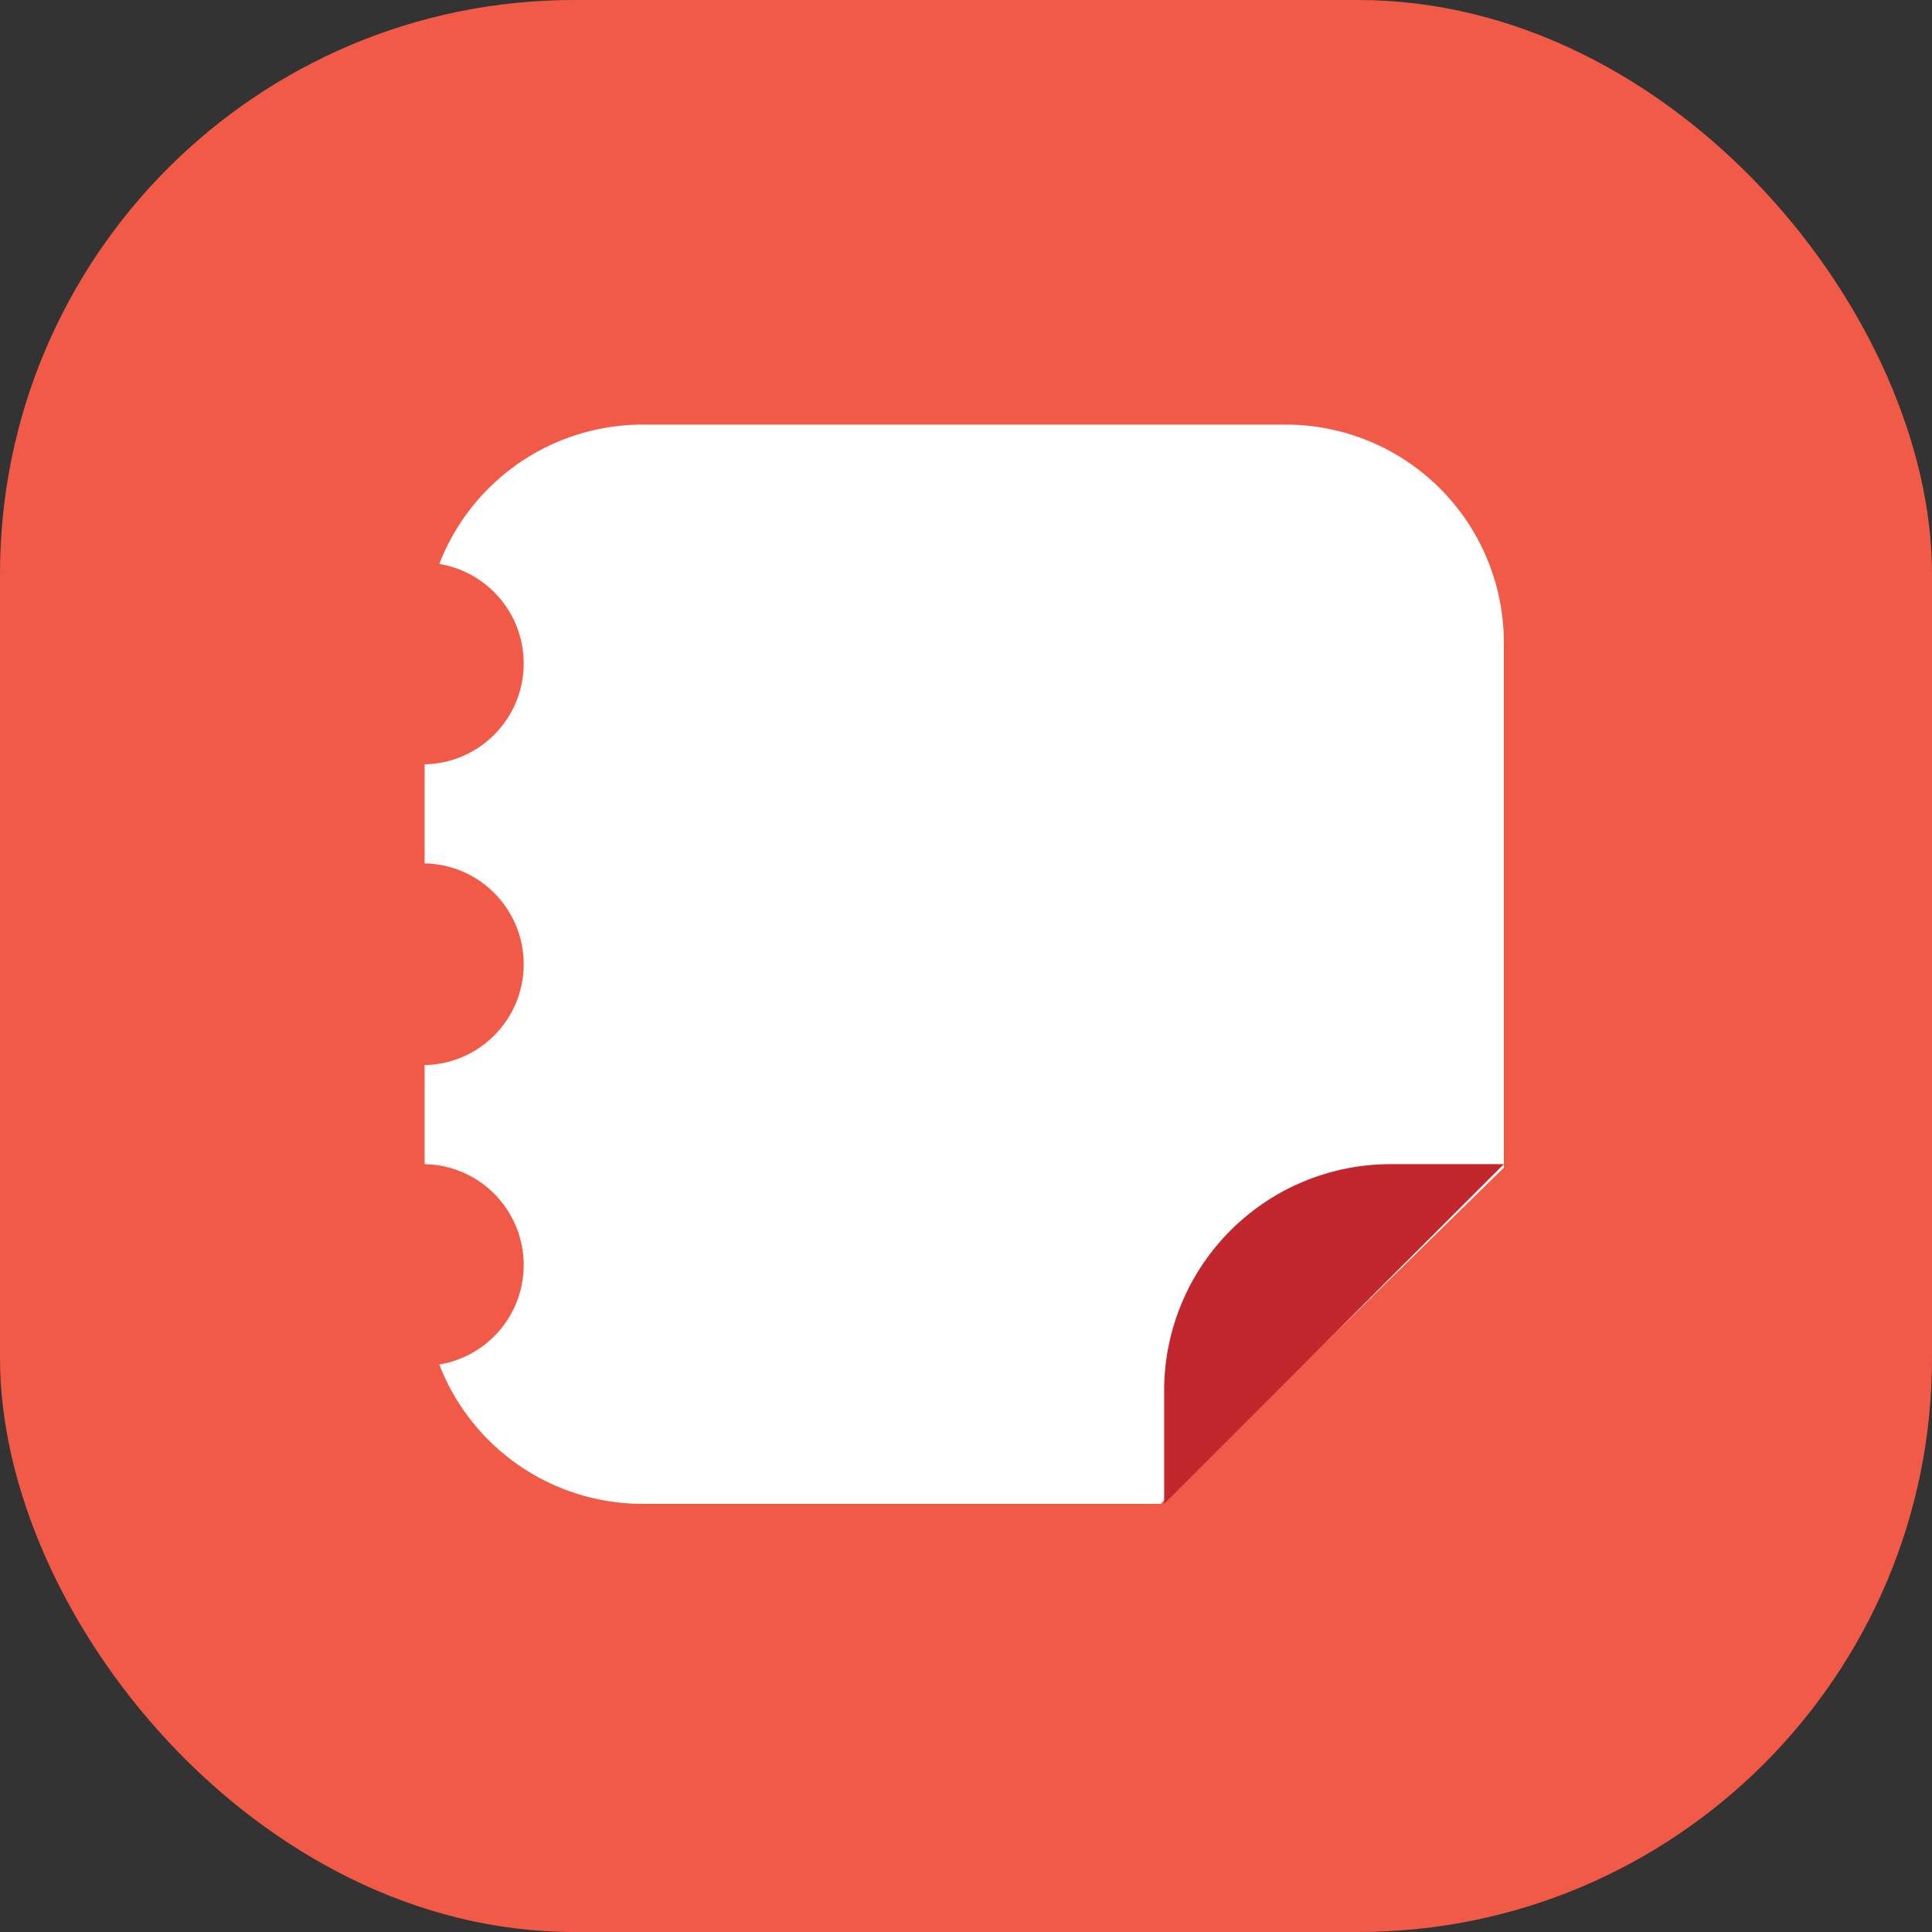
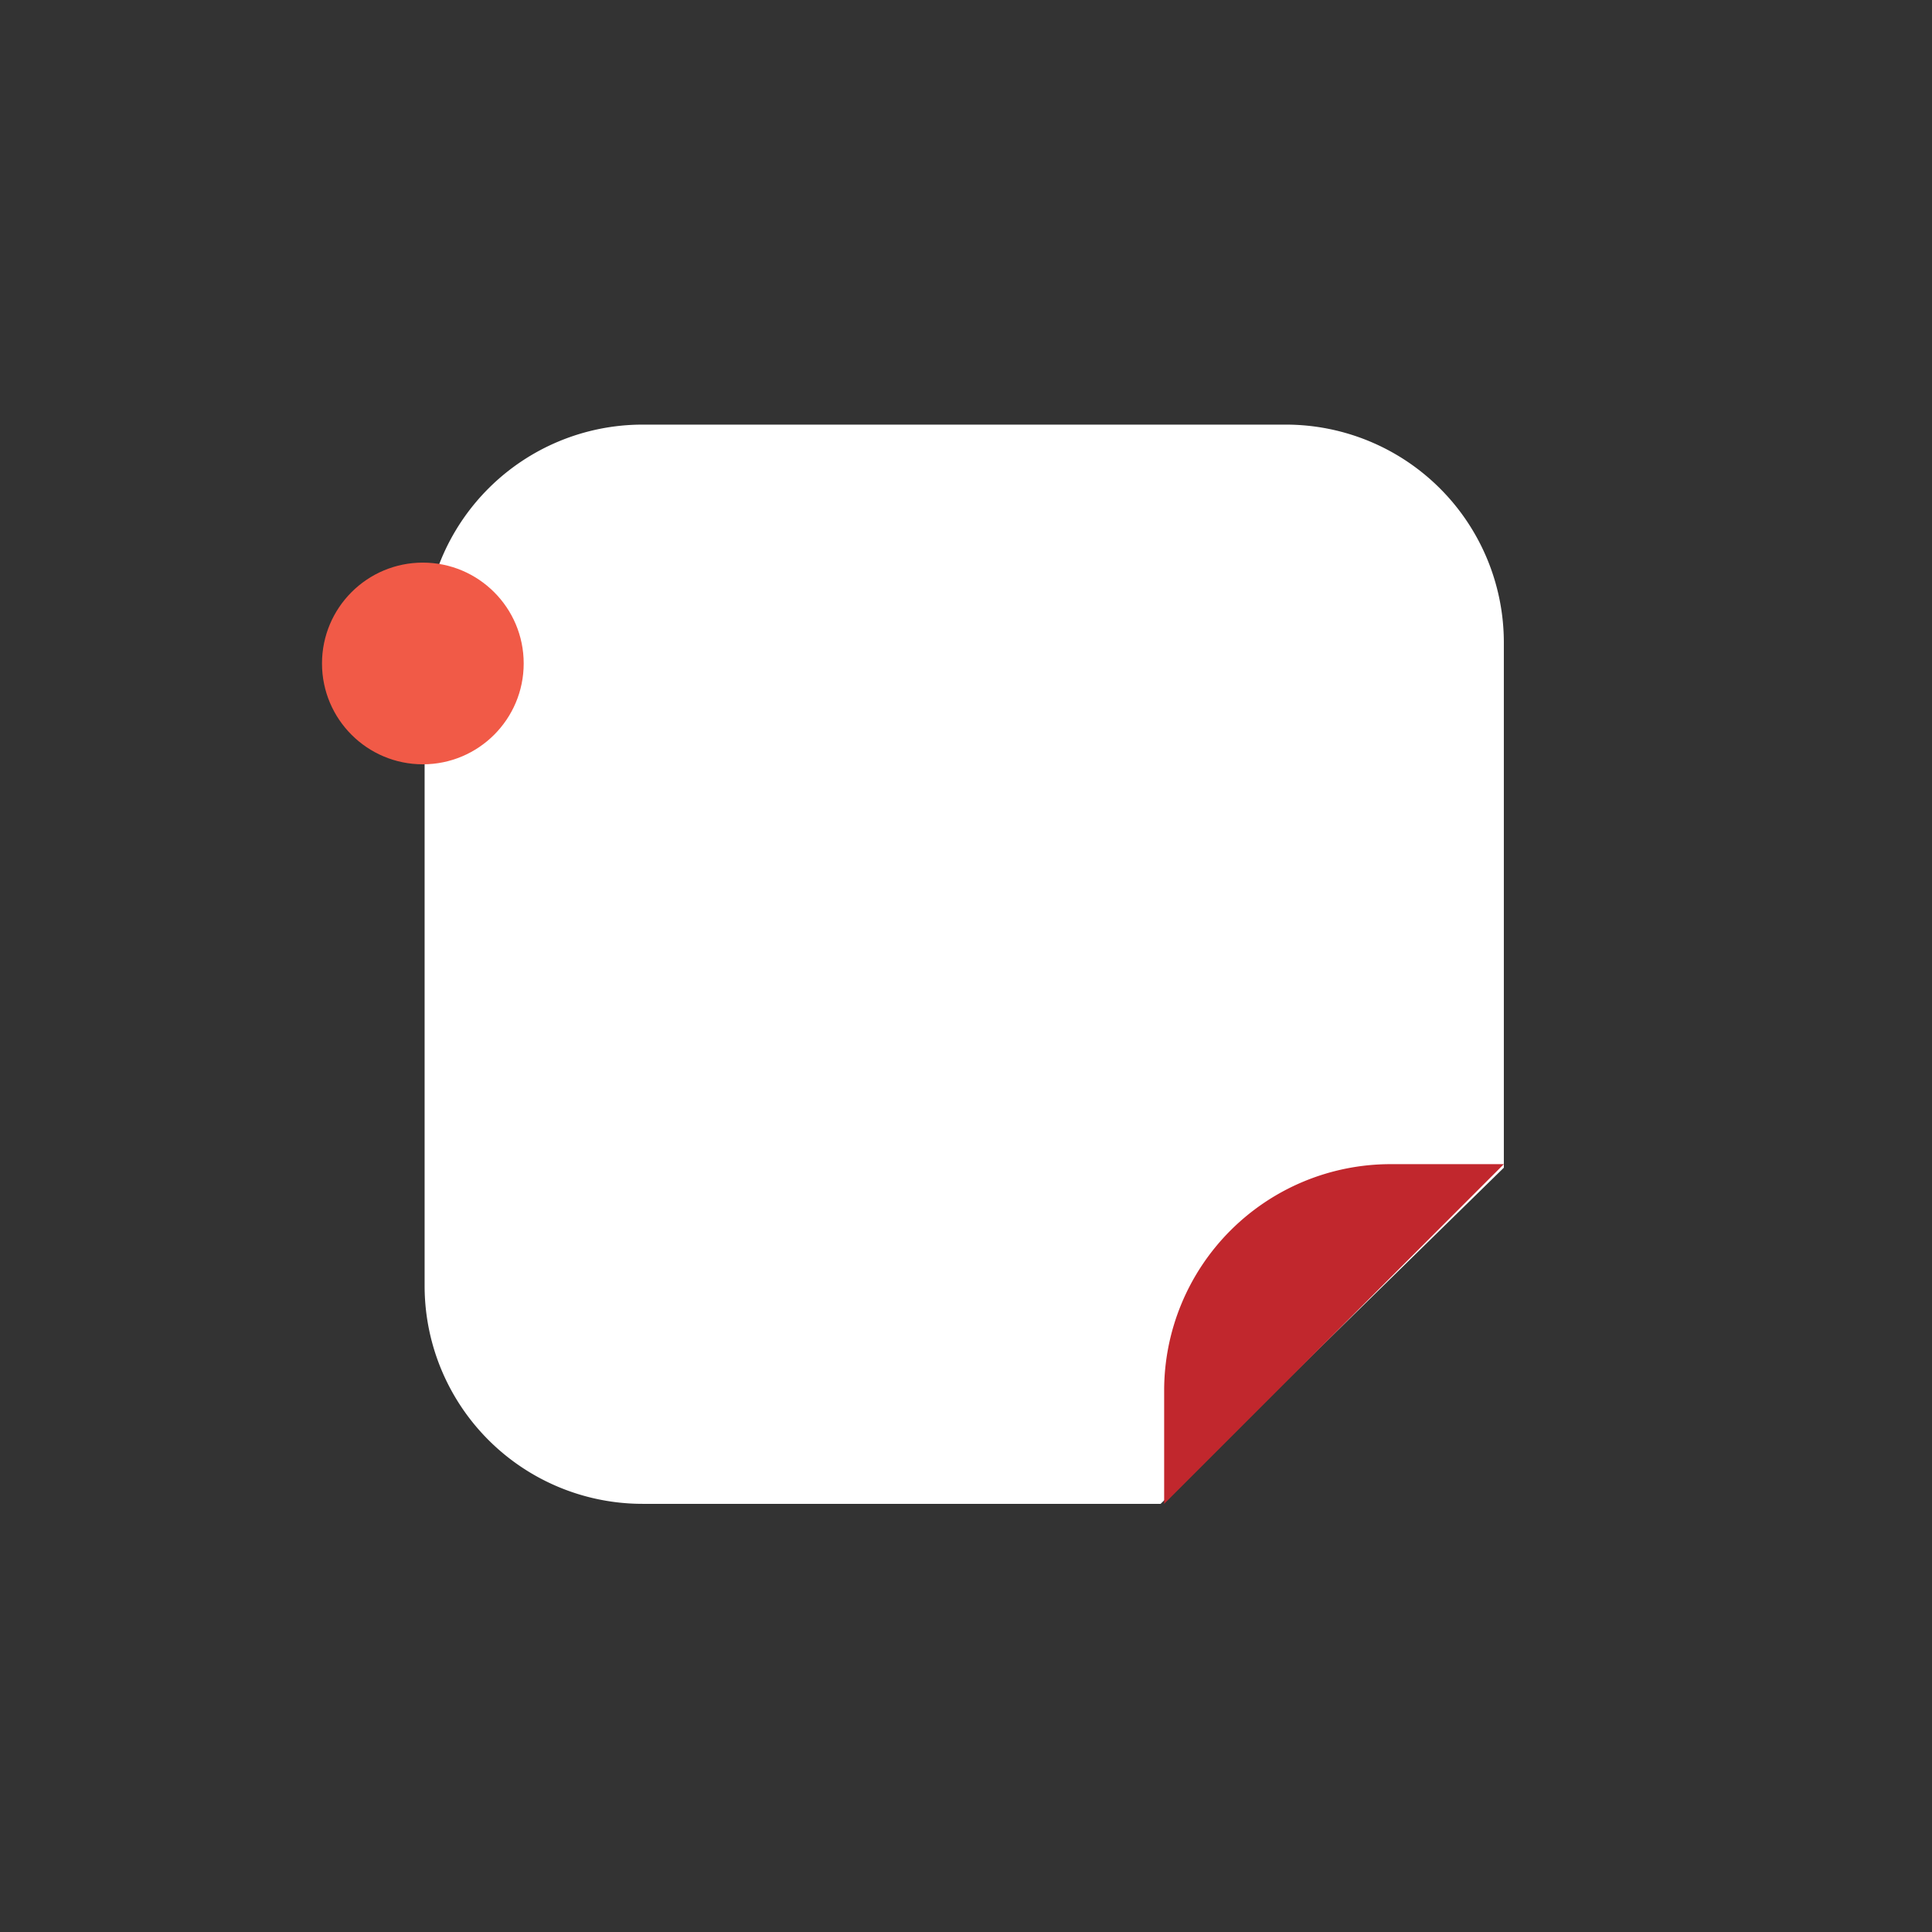
<svg xmlns="http://www.w3.org/2000/svg" id="Слой_1" data-name="Слой 1" viewBox="0 0 546 546">
  <rect x="0" y="0" width="546" height="546" fill="#333333" stroke="none" />
  <defs>
    <style>.cls-1{fill:#f15a47;}.cls-2{fill:#fff;}.cls-3{fill:#c1272d;}</style>
  </defs>
-   <rect class="cls-1" width="546" height="546" rx="162.19" />
  <path class="cls-2" d="M990,666H843.61A61.61,61.61,0,0,1,782,604.39V422.61A61.61,61.61,0,0,1,843.61,361h181.78A61.61,61.61,0,0,1,1087,422.61V571Z" transform="translate(-662 -241)" />
  <circle class="cls-1" cx="119.5" cy="187.5" r="28.5" />
-   <circle class="cls-1" cx="119.5" cy="272.5" r="28.5" />
-   <circle class="cls-1" cx="119.5" cy="357.5" r="28.5" />
  <path class="cls-3" d="M991,666V634a64,64,0,0,1,64-64h32Z" transform="translate(-662 -241)" />
</svg>